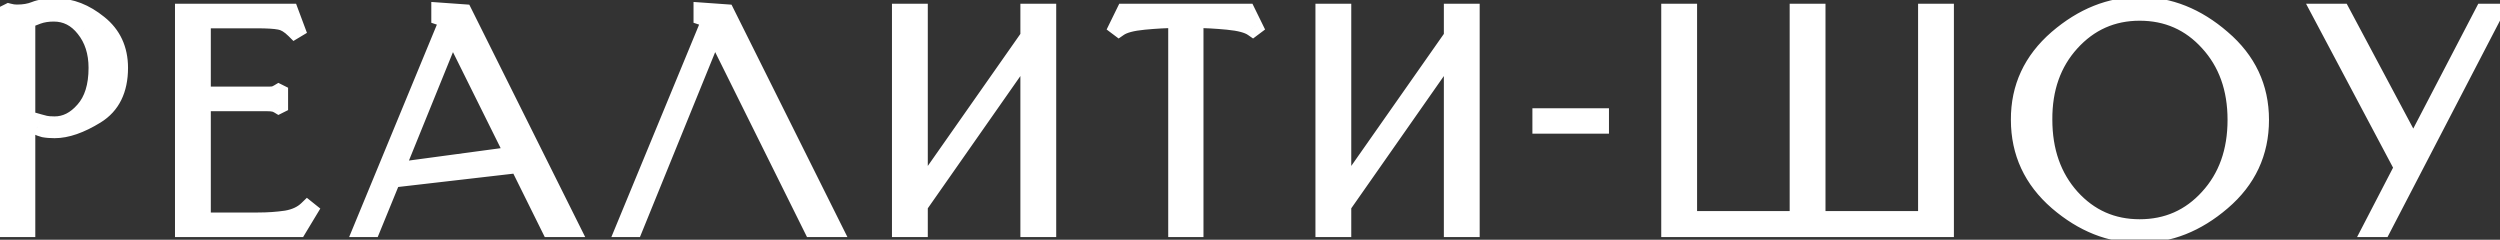
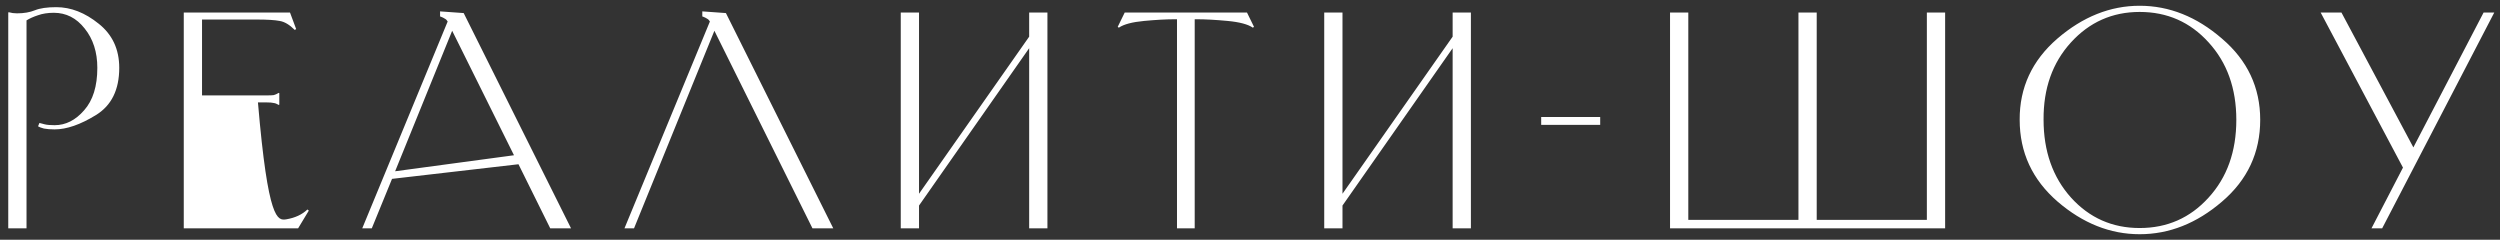
<svg xmlns="http://www.w3.org/2000/svg" width="219" height="21" viewBox="0 0 219 21" fill="none">
  <rect x="0" y="0" width="219" height="21" fill="#333333" stroke="none" />
  <mask id="path-1-outside-1_27_1569" maskUnits="userSpaceOnUse" x="-1" y="-1" width="221" height="23" fill="black">
-     <rect fill="white" x="-1" y="-1" width="221" height="23" />
    <path d="M2.323 20H0.723V1.095L0.772 1.071C0.904 1.104 1.018 1.128 1.117 1.145C1.232 1.161 1.355 1.169 1.486 1.169C2.093 1.169 2.618 1.079 3.062 0.898C3.505 0.718 4.128 0.628 4.932 0.628C6.212 0.628 7.451 1.112 8.649 2.08C9.847 3.032 10.446 4.32 10.446 5.945C10.446 7.865 9.765 9.243 8.403 10.08C7.041 10.917 5.835 11.335 4.785 11.335C4.424 11.335 4.112 11.311 3.849 11.261C3.603 11.196 3.431 11.13 3.332 11.065L3.455 10.769C3.57 10.802 3.726 10.843 3.923 10.892C4.12 10.941 4.407 10.966 4.785 10.966C5.753 10.966 6.614 10.531 7.369 9.662C8.141 8.792 8.526 7.553 8.526 5.945C8.526 4.566 8.157 3.417 7.418 2.498C6.696 1.579 5.794 1.12 4.711 1.12C4.186 1.12 3.718 1.194 3.308 1.342C2.914 1.473 2.586 1.621 2.323 1.785V20ZM26.116 20H16.098V1.095H25.403L25.944 2.548L25.821 2.622C25.362 2.162 24.919 1.899 24.492 1.834C24.082 1.752 23.409 1.711 22.474 1.711H17.698V8.357H23.384C23.647 8.357 23.844 8.349 23.975 8.332C24.106 8.299 24.254 8.234 24.418 8.135L24.467 8.16V9.169L24.418 9.194C24.254 9.095 24.106 9.038 23.975 9.022C23.844 8.989 23.647 8.972 23.384 8.972H17.698V19.385H22.596C23.483 19.385 24.311 19.327 25.083 19.212C25.854 19.081 26.469 18.794 26.929 18.351L27.052 18.449L26.116 20ZM34.613 15.003L45.025 13.6L39.61 2.695L34.613 15.003ZM48.2 20L45.419 14.388L34.342 15.668L32.57 20H31.733L39.216 1.883C39.15 1.768 39.068 1.686 38.97 1.637C38.871 1.571 38.756 1.514 38.625 1.465L38.551 1.44V0.997L40.619 1.145L50.022 20H48.2ZM62.581 2.695L55.541 20H54.704L62.187 1.883C62.121 1.768 62.039 1.686 61.941 1.637C61.842 1.571 61.727 1.514 61.596 1.465L61.522 1.44V0.997L63.59 1.145L72.993 20H71.171L62.581 2.695ZM80.506 20H78.906V1.095H80.506V16.972L90.155 3.212V1.095H91.755V20H90.155V4.222L80.506 18.006V20ZM104.804 1.686H104.656V20H103.105V1.686H102.958C102.186 1.686 101.276 1.735 100.225 1.834C99.175 1.932 98.437 2.129 98.01 2.425L97.912 2.351L98.527 1.095H109.235L109.85 2.351L109.752 2.425C109.325 2.129 108.586 1.932 107.536 1.834C106.486 1.735 105.575 1.686 104.804 1.686ZM117.602 20H116.002V1.095H117.602V16.972L127.251 3.212V1.095H128.851V20H127.251V4.222L117.602 18.006V20ZM140.177 10.252V10.941H135.008V10.252H140.177ZM146.295 1.095H147.895V19.262H157.544V1.095H159.144V19.262H168.793V1.095H170.393V20H146.295V1.095ZM176.924 10.498C176.907 7.676 178.007 5.305 180.222 3.385C182.454 1.465 184.858 0.505 187.434 0.505C190.027 0.505 192.431 1.465 194.647 3.385C196.879 5.288 197.994 7.659 197.994 10.498C197.994 13.37 196.879 15.758 194.647 17.662C192.431 19.565 190.027 20.517 187.434 20.517C184.858 20.517 182.462 19.565 180.247 17.662C178.031 15.742 176.924 13.354 176.924 10.498ZM179.016 10.474C179.016 13.247 179.82 15.528 181.428 17.317C183.036 19.089 185.039 19.975 187.434 19.975C189.847 19.975 191.857 19.089 193.465 17.317C195.09 15.545 195.902 13.272 195.902 10.498C195.902 7.742 195.09 5.477 193.465 3.705C191.857 1.932 189.847 1.046 187.434 1.046C185.039 1.046 183.028 1.941 181.404 3.729C179.795 5.502 179 7.75 179.016 10.474ZM217.565 1.095H218.5L208.679 20H207.743L210.5 14.683L203.288 1.095H205.11L211.411 12.911L217.565 1.095Z" />
  </mask>
-   <path d="M2.323 20H0.723V1.095L0.772 1.071C0.904 1.104 1.018 1.128 1.117 1.145C1.232 1.161 1.355 1.169 1.486 1.169C2.093 1.169 2.618 1.079 3.062 0.898C3.505 0.718 4.128 0.628 4.932 0.628C6.212 0.628 7.451 1.112 8.649 2.08C9.847 3.032 10.446 4.32 10.446 5.945C10.446 7.865 9.765 9.243 8.403 10.08C7.041 10.917 5.835 11.335 4.785 11.335C4.424 11.335 4.112 11.311 3.849 11.261C3.603 11.196 3.431 11.13 3.332 11.065L3.455 10.769C3.57 10.802 3.726 10.843 3.923 10.892C4.12 10.941 4.407 10.966 4.785 10.966C5.753 10.966 6.614 10.531 7.369 9.662C8.141 8.792 8.526 7.553 8.526 5.945C8.526 4.566 8.157 3.417 7.418 2.498C6.696 1.579 5.794 1.12 4.711 1.12C4.186 1.12 3.718 1.194 3.308 1.342C2.914 1.473 2.586 1.621 2.323 1.785V20ZM26.116 20H16.098V1.095H25.403L25.944 2.548L25.821 2.622C25.362 2.162 24.919 1.899 24.492 1.834C24.082 1.752 23.409 1.711 22.474 1.711H17.698V8.357H23.384C23.647 8.357 23.844 8.349 23.975 8.332C24.106 8.299 24.254 8.234 24.418 8.135L24.467 8.16V9.169L24.418 9.194C24.254 9.095 24.106 9.038 23.975 9.022C23.844 8.989 23.647 8.972 23.384 8.972H17.698V19.385H22.596C23.483 19.385 24.311 19.327 25.083 19.212C25.854 19.081 26.469 18.794 26.929 18.351L27.052 18.449L26.116 20ZM34.613 15.003L45.025 13.6L39.61 2.695L34.613 15.003ZM48.2 20L45.419 14.388L34.342 15.668L32.57 20H31.733L39.216 1.883C39.15 1.768 39.068 1.686 38.97 1.637C38.871 1.571 38.756 1.514 38.625 1.465L38.551 1.44V0.997L40.619 1.145L50.022 20H48.2ZM62.581 2.695L55.541 20H54.704L62.187 1.883C62.121 1.768 62.039 1.686 61.941 1.637C61.842 1.571 61.727 1.514 61.596 1.465L61.522 1.44V0.997L63.59 1.145L72.993 20H71.171L62.581 2.695ZM80.506 20H78.906V1.095H80.506V16.972L90.155 3.212V1.095H91.755V20H90.155V4.222L80.506 18.006V20ZM104.804 1.686H104.656V20H103.105V1.686H102.958C102.186 1.686 101.276 1.735 100.225 1.834C99.175 1.932 98.437 2.129 98.01 2.425L97.912 2.351L98.527 1.095H109.235L109.85 2.351L109.752 2.425C109.325 2.129 108.586 1.932 107.536 1.834C106.486 1.735 105.575 1.686 104.804 1.686ZM117.602 20H116.002V1.095H117.602V16.972L127.251 3.212V1.095H128.851V20H127.251V4.222L117.602 18.006V20ZM140.177 10.252V10.941H135.008V10.252H140.177ZM146.295 1.095H147.895V19.262H157.544V1.095H159.144V19.262H168.793V1.095H170.393V20H146.295V1.095ZM176.924 10.498C176.907 7.676 178.007 5.305 180.222 3.385C182.454 1.465 184.858 0.505 187.434 0.505C190.027 0.505 192.431 1.465 194.647 3.385C196.879 5.288 197.994 7.659 197.994 10.498C197.994 13.37 196.879 15.758 194.647 17.662C192.431 19.565 190.027 20.517 187.434 20.517C184.858 20.517 182.462 19.565 180.247 17.662C178.031 15.742 176.924 13.354 176.924 10.498ZM179.016 10.474C179.016 13.247 179.82 15.528 181.428 17.317C183.036 19.089 185.039 19.975 187.434 19.975C189.847 19.975 191.857 19.089 193.465 17.317C195.09 15.545 195.902 13.272 195.902 10.498C195.902 7.742 195.09 5.477 193.465 3.705C191.857 1.932 189.847 1.046 187.434 1.046C185.039 1.046 183.028 1.941 181.404 3.729C179.795 5.502 179 7.75 179.016 10.474ZM217.565 1.095H218.5L208.679 20H207.743L210.5 14.683L203.288 1.095H205.11L211.411 12.911L217.565 1.095Z" fill="white" />
-   <path d="M2.323 20V20.769H3.092V20H2.323ZM0.723 20H-0.046V20.769H0.723V20ZM0.723 1.095L0.379 0.407L-0.046 0.62V1.095H0.723ZM0.772 1.071L0.959 0.325L0.683 0.255L0.428 0.383L0.772 1.071ZM1.117 1.145L0.99 1.903L0.999 1.905L1.008 1.906L1.117 1.145ZM3.062 0.898L3.352 1.611L3.352 1.611L3.062 0.898ZM8.649 2.08L8.166 2.678L8.171 2.682L8.649 2.08ZM3.849 11.261L3.651 12.005L3.679 12.012L3.707 12.018L3.849 11.261ZM3.332 11.065L2.622 10.769L2.379 11.353L2.906 11.705L3.332 11.065ZM3.455 10.769L3.667 10.03L3.009 9.842L2.745 10.473L3.455 10.769ZM3.923 10.892L3.737 11.639H3.737L3.923 10.892ZM7.369 9.662L6.794 9.151L6.788 9.157L7.369 9.662ZM7.418 2.498L6.814 2.974L6.819 2.98L7.418 2.498ZM3.308 1.342L3.551 2.071L3.56 2.068L3.568 2.065L3.308 1.342ZM2.323 1.785L1.915 1.132L1.554 1.358V1.785H2.323ZM2.323 19.231H0.723V20.769H2.323V19.231ZM1.492 20V1.095H-0.046V20H1.492ZM1.067 1.783L1.116 1.759L0.428 0.383L0.379 0.407L1.067 1.783ZM0.586 1.817C0.73 1.853 0.866 1.883 0.99 1.903L1.243 0.386C1.171 0.374 1.077 0.354 0.959 0.325L0.586 1.817ZM1.008 1.906C1.163 1.928 1.323 1.938 1.486 1.938V0.4C1.387 0.4 1.3 0.394 1.226 0.383L1.008 1.906ZM1.486 1.938C2.167 1.938 2.795 1.838 3.352 1.611L2.771 0.186C2.442 0.32 2.02 0.4 1.486 0.4V1.938ZM3.352 1.611C3.661 1.485 4.169 1.397 4.932 1.397V-0.142C4.087 -0.142 3.349 -0.049 2.771 0.186L3.352 1.611ZM4.932 1.397C6.002 1.397 7.076 1.797 8.166 2.678L9.133 1.482C7.827 0.426 6.422 -0.142 4.932 -0.142V1.397ZM8.171 2.682C9.172 3.478 9.677 4.538 9.677 5.945H11.215C11.215 4.102 10.522 2.586 9.128 1.478L8.171 2.682ZM9.677 5.945C9.677 7.66 9.086 8.758 8 9.425L8.806 10.735C10.444 9.729 11.215 8.069 11.215 5.945H9.677ZM8 9.425C6.701 10.223 5.637 10.566 4.785 10.566V12.105C6.033 12.105 7.381 11.611 8.806 10.735L8 9.425ZM4.785 10.566C4.456 10.566 4.194 10.543 3.991 10.505L3.707 12.018C4.03 12.078 4.391 12.105 4.785 12.105V10.566ZM4.047 10.518C3.941 10.49 3.863 10.465 3.809 10.444C3.751 10.422 3.742 10.413 3.759 10.425L2.906 11.705C3.117 11.845 3.395 11.937 3.651 12.005L4.047 10.518ZM4.042 11.361L4.165 11.065L2.745 10.473L2.622 10.769L4.042 11.361ZM3.244 11.509C3.371 11.545 3.536 11.588 3.737 11.639L4.11 10.146C3.916 10.098 3.77 10.059 3.667 10.03L3.244 11.509ZM3.737 11.639C4.026 11.711 4.388 11.735 4.785 11.735V10.197C4.426 10.197 4.214 10.172 4.11 10.146L3.737 11.639ZM4.785 11.735C6.018 11.735 7.08 11.169 7.95 10.166L6.788 9.157C6.149 9.894 5.487 10.197 4.785 10.197V11.735ZM7.945 10.172C8.882 9.115 9.295 7.669 9.295 5.945H7.757C7.757 7.437 7.399 8.468 6.794 9.151L7.945 10.172ZM9.295 5.945C9.295 4.422 8.884 3.095 8.018 2.017L6.819 2.98C7.43 3.74 7.757 4.71 7.757 5.945H9.295ZM8.023 2.023C7.169 0.936 6.051 0.351 4.711 0.351V1.889C5.537 1.889 6.224 2.223 6.814 2.974L8.023 2.023ZM4.711 0.351C4.114 0.351 3.556 0.435 3.047 0.618L3.568 2.065C3.88 1.953 4.257 1.889 4.711 1.889V0.351ZM3.064 0.612C2.631 0.756 2.244 0.927 1.915 1.132L2.731 2.437C2.928 2.314 3.197 2.189 3.551 2.071L3.064 0.612ZM1.554 1.785V20H3.092V1.785H1.554ZM26.116 20V20.769H26.551L26.775 20.397L26.116 20ZM16.098 20H15.329V20.769H16.098V20ZM16.098 1.095V0.326H15.329V1.095H16.098ZM25.403 1.095L26.123 0.827L25.937 0.326H25.403V1.095ZM25.944 2.548L26.34 3.207L26.889 2.878L26.665 2.279L25.944 2.548ZM25.821 2.622L25.277 3.165L25.702 3.59L26.217 3.281L25.821 2.622ZM24.492 1.834L24.341 2.588L24.358 2.592L24.375 2.594L24.492 1.834ZM17.698 1.711V0.942H16.929V1.711H17.698ZM17.698 8.357H16.929V9.126H17.698V8.357ZM23.975 8.332L24.07 9.096L24.116 9.09L24.162 9.079L23.975 8.332ZM24.418 8.135L24.762 7.447L24.384 7.259L24.022 7.476L24.418 8.135ZM24.467 8.16H25.236V7.685L24.811 7.472L24.467 8.16ZM24.467 9.169L24.811 9.857L25.236 9.645V9.169H24.467ZM24.418 9.194L24.022 9.853L24.384 10.071L24.762 9.882L24.418 9.194ZM23.975 9.022L23.788 9.768L23.834 9.779L23.88 9.785L23.975 9.022ZM17.698 8.972V8.203H16.929V8.972H17.698ZM17.698 19.385H16.929V20.154H17.698V19.385ZM25.083 19.212L25.196 19.973L25.204 19.972L25.212 19.971L25.083 19.212ZM26.929 18.351L27.409 17.75L26.881 17.328L26.395 17.797L26.929 18.351ZM27.052 18.449L27.711 18.846L28.059 18.27L27.532 17.849L27.052 18.449ZM26.116 19.231H16.098V20.769H26.116V19.231ZM16.867 20V1.095H15.329V20H16.867ZM16.098 1.865H25.403V0.326H16.098V1.865ZM24.682 1.364L25.224 2.816L26.665 2.279L26.123 0.827L24.682 1.364ZM25.549 1.888L25.425 1.962L26.217 3.281L26.34 3.207L25.549 1.888ZM26.365 2.078C25.845 1.558 25.261 1.174 24.609 1.074L24.375 2.594C24.577 2.625 24.878 2.766 25.277 3.165L26.365 2.078ZM24.643 1.08C24.152 0.981 23.413 0.942 22.474 0.942V2.48C23.405 2.48 24.011 2.522 24.341 2.588L24.643 1.08ZM22.474 0.942H17.698V2.48H22.474V0.942ZM16.929 1.711V8.357H18.467V1.711H16.929ZM17.698 9.126H23.384V7.588H17.698V9.126ZM23.384 9.126C23.654 9.126 23.89 9.118 24.07 9.096L23.88 7.569C23.797 7.579 23.64 7.588 23.384 7.588V9.126ZM24.162 9.079C24.39 9.021 24.609 8.918 24.814 8.795L24.022 7.476C23.899 7.55 23.823 7.577 23.788 7.586L24.162 9.079ZM24.074 8.823L24.123 8.848L24.811 7.472L24.762 7.447L24.074 8.823ZM23.698 8.16V9.169H25.236V8.16H23.698ZM24.123 8.481L24.074 8.506L24.762 9.882L24.811 9.857L24.123 8.481ZM24.814 8.534C24.596 8.403 24.344 8.292 24.07 8.258L23.88 9.785C23.872 9.784 23.879 9.784 23.905 9.794C23.931 9.804 23.97 9.822 24.022 9.853L24.814 8.534ZM24.162 8.275C23.936 8.219 23.663 8.203 23.384 8.203V9.742C23.631 9.742 23.751 9.759 23.788 9.768L24.162 8.275ZM23.384 8.203H17.698V9.742H23.384V8.203ZM16.929 8.972V19.385H18.467V8.972H16.929ZM17.698 20.154H22.596V18.615H17.698V20.154ZM22.596 20.154C23.516 20.154 24.383 20.094 25.196 19.973L24.969 18.451C24.24 18.56 23.45 18.615 22.596 18.615V20.154ZM25.212 19.971C26.101 19.819 26.869 19.477 27.463 18.904L26.395 17.797C26.07 18.111 25.607 18.343 24.954 18.454L25.212 19.971ZM26.448 18.951L26.571 19.05L27.532 17.849L27.409 17.75L26.448 18.951ZM26.393 18.052L25.458 19.603L26.775 20.397L27.711 18.846L26.393 18.052ZM34.613 15.003L33.9 14.714L33.401 15.943L34.715 15.765L34.613 15.003ZM45.025 13.6L45.128 14.362L46.191 14.219L45.714 13.258L45.025 13.6ZM39.61 2.695L40.299 2.353L39.539 0.824L38.897 2.406L39.61 2.695ZM48.2 20L47.511 20.342L47.723 20.769H48.2V20ZM45.419 14.388L46.108 14.046L45.868 13.562L45.331 13.623L45.419 14.388ZM34.342 15.668L34.254 14.903L33.802 14.956L33.63 15.376L34.342 15.668ZM32.57 20V20.769H33.086L33.282 20.291L32.57 20ZM31.733 20L31.022 19.706L30.583 20.769H31.733V20ZM39.216 1.883L39.927 2.177L40.071 1.829L39.884 1.501L39.216 1.883ZM38.97 1.637L38.543 2.277L38.583 2.304L38.626 2.325L38.97 1.637ZM38.625 1.465L38.895 0.744L38.882 0.739L38.868 0.735L38.625 1.465ZM38.551 1.44H37.782V1.994L38.308 2.17L38.551 1.44ZM38.551 0.997L38.606 0.23L37.782 0.171V0.997H38.551ZM40.619 1.145L41.307 0.801L41.111 0.409L40.674 0.377L40.619 1.145ZM50.022 20V20.769H51.265L50.71 19.657L50.022 20ZM34.715 15.765L45.128 14.362L44.922 12.838L34.51 14.241L34.715 15.765ZM45.714 13.258L40.299 2.353L38.921 3.038L44.336 13.942L45.714 13.258ZM38.897 2.406L33.9 14.714L35.325 15.292L40.322 2.985L38.897 2.406ZM48.89 19.658L46.108 14.046L44.73 14.729L47.511 20.342L48.89 19.658ZM45.331 13.623L34.254 14.903L34.43 16.432L45.507 15.152L45.331 13.623ZM33.63 15.376L31.858 19.709L33.282 20.291L35.054 15.959L33.63 15.376ZM32.57 19.231H31.733V20.769H32.57V19.231ZM32.444 20.294L39.927 2.177L38.505 1.589L31.022 19.706L32.444 20.294ZM39.884 1.501C39.758 1.282 39.573 1.079 39.314 0.949L38.626 2.325C38.597 2.311 38.575 2.294 38.561 2.279C38.547 2.266 38.544 2.259 38.548 2.265L39.884 1.501ZM39.396 0.997C39.241 0.893 39.072 0.811 38.895 0.744L38.355 2.185C38.441 2.217 38.501 2.249 38.543 2.277L39.396 0.997ZM38.868 0.735L38.794 0.71L38.308 2.17L38.382 2.194L38.868 0.735ZM39.32 1.44V0.997H37.782V1.44H39.32ZM38.496 1.764L40.564 1.912L40.674 0.377L38.606 0.23L38.496 1.764ZM39.931 1.488L49.334 20.343L50.71 19.657L41.307 0.801L39.931 1.488ZM50.022 19.231H48.2V20.769H50.022V19.231ZM62.581 2.695L63.27 2.353L62.511 0.825L61.868 2.406L62.581 2.695ZM55.541 20V20.769H56.058L56.253 20.29L55.541 20ZM54.704 20L53.993 19.706L53.554 20.769H54.704V20ZM62.187 1.883L62.898 2.177L63.042 1.829L62.855 1.501L62.187 1.883ZM61.941 1.637L61.514 2.277L61.554 2.304L61.597 2.325L61.941 1.637ZM61.596 1.465L61.866 0.744L61.853 0.739L61.839 0.735L61.596 1.465ZM61.522 1.44H60.753V1.994L61.279 2.17L61.522 1.44ZM61.522 0.997L61.577 0.23L60.753 0.171V0.997H61.522ZM63.59 1.145L64.278 0.801L64.082 0.409L63.645 0.377L63.59 1.145ZM72.993 20V20.769H74.236L73.681 19.657L72.993 20ZM71.171 20L70.483 20.342L70.695 20.769H71.171V20ZM61.868 2.406L54.828 19.71L56.253 20.29L63.293 2.985L61.868 2.406ZM55.541 19.231H54.704V20.769H55.541V19.231ZM55.415 20.294L62.898 2.177L61.476 1.589L53.993 19.706L55.415 20.294ZM62.855 1.501C62.729 1.282 62.544 1.079 62.285 0.949L61.597 2.325C61.568 2.311 61.547 2.294 61.532 2.279C61.519 2.266 61.516 2.259 61.519 2.265L62.855 1.501ZM62.367 0.997C62.212 0.893 62.043 0.811 61.866 0.744L61.326 2.185C61.412 2.217 61.473 2.249 61.514 2.277L62.367 0.997ZM61.839 0.735L61.766 0.71L61.279 2.17L61.353 2.194L61.839 0.735ZM62.291 1.44V0.997H60.753V1.44H62.291ZM61.468 1.764L63.535 1.912L63.645 0.377L61.577 0.23L61.468 1.764ZM62.902 1.488L72.305 20.343L73.681 19.657L64.278 0.801L62.902 1.488ZM72.993 19.231H71.171V20.769H72.993V19.231ZM71.861 19.658L63.27 2.353L61.892 3.037L70.483 20.342L71.861 19.658ZM80.506 20V20.769H81.275V20H80.506ZM78.906 20H78.136V20.769H78.906V20ZM78.906 1.095V0.326H78.136V1.095H78.906ZM80.506 1.095H81.275V0.326H80.506V1.095ZM80.506 16.972H79.737V19.409L81.136 17.414L80.506 16.972ZM90.155 3.212L90.785 3.654L90.924 3.455V3.212H90.155ZM90.155 1.095V0.326H89.386V1.095H90.155ZM91.755 1.095H92.524V0.326H91.755V1.095ZM91.755 20V20.769H92.524V20H91.755ZM90.155 20H89.386V20.769H90.155V20ZM90.155 4.222H90.924V1.781L89.525 3.78L90.155 4.222ZM80.506 18.006L79.876 17.565L79.737 17.764V18.006H80.506ZM80.506 19.231H78.906V20.769H80.506V19.231ZM79.675 20V1.095H78.136V20H79.675ZM78.906 1.865H80.506V0.326H78.906V1.865ZM79.737 1.095V16.972H81.275V1.095H79.737ZM81.136 17.414L90.785 3.654L89.525 2.771L79.876 16.531L81.136 17.414ZM90.924 3.212V1.095H89.386V3.212H90.924ZM90.155 1.865H91.755V0.326H90.155V1.865ZM90.986 1.095V20H92.524V1.095H90.986ZM91.755 19.231H90.155V20.769H91.755V19.231ZM90.924 20V4.222H89.386V20H90.924ZM89.525 3.78L79.876 17.565L81.136 18.447L90.785 4.663L89.525 3.78ZM79.737 18.006V20H81.275V18.006H79.737ZM104.656 1.686V0.917H103.887V1.686H104.656ZM104.656 20V20.769H105.425V20H104.656ZM103.105 20H102.336V20.769H103.105V20ZM103.105 1.686H103.875V0.917H103.105V1.686ZM98.01 2.425L97.549 3.04L97.992 3.373L98.448 3.057L98.01 2.425ZM97.912 2.351L97.221 2.012L96.941 2.584L97.45 2.966L97.912 2.351ZM98.527 1.095V0.326H98.047L97.836 0.757L98.527 1.095ZM109.235 1.095L109.925 0.757L109.714 0.326H109.235V1.095ZM109.85 2.351L110.312 2.966L110.821 2.584L110.541 2.012L109.85 2.351ZM109.752 2.425L109.314 3.057L109.77 3.373L110.213 3.04L109.752 2.425ZM107.536 1.834L107.608 1.068L107.536 1.834ZM104.804 0.917H104.656V2.455H104.804V0.917ZM103.887 1.686V20H105.425V1.686H103.887ZM104.656 19.231H103.105V20.769H104.656V19.231ZM103.875 20V1.686H102.336V20H103.875ZM103.105 0.917H102.958V2.455H103.105V0.917ZM102.958 0.917C102.156 0.917 101.22 0.968 100.154 1.068L100.297 2.6C101.332 2.503 102.217 2.455 102.958 2.455V0.917ZM100.154 1.068C99.082 1.168 98.172 1.377 97.572 1.792L98.448 3.057C98.702 2.881 99.269 2.696 100.297 2.6L100.154 1.068ZM98.472 1.809L98.373 1.735L97.45 2.966L97.549 3.04L98.472 1.809ZM98.602 2.689L99.218 1.434L97.836 0.757L97.221 2.012L98.602 2.689ZM98.527 1.865H109.235V0.326H98.527V1.865ZM108.544 1.434L109.159 2.689L110.541 2.012L109.925 0.757L108.544 1.434ZM109.388 1.735L109.29 1.809L110.213 3.04L110.312 2.966L109.388 1.735ZM110.189 1.792C109.59 1.377 108.68 1.168 107.608 1.068L107.464 2.6C108.493 2.696 109.06 2.881 109.314 3.057L110.189 1.792ZM107.608 1.068C106.542 0.968 105.606 0.917 104.804 0.917V2.455C105.544 2.455 106.43 2.503 107.464 2.6L107.608 1.068ZM117.602 20V20.769H118.371V20H117.602ZM116.002 20H115.233V20.769H116.002V20ZM116.002 1.095V0.326H115.233V1.095H116.002ZM117.602 1.095H118.371V0.326H117.602V1.095ZM117.602 16.972H116.833V19.409L118.232 17.414L117.602 16.972ZM127.251 3.212L127.881 3.654L128.02 3.455V3.212H127.251ZM127.251 1.095V0.326H126.482V1.095H127.251ZM128.851 1.095H129.62V0.326H128.851V1.095ZM128.851 20V20.769H129.62V20H128.851ZM127.251 20H126.482V20.769H127.251V20ZM127.251 4.222H128.02V1.781L126.621 3.78L127.251 4.222ZM117.602 18.006L116.972 17.565L116.833 17.764V18.006H117.602ZM117.602 19.231H116.002V20.769H117.602V19.231ZM116.771 20V1.095H115.233V20H116.771ZM116.002 1.865H117.602V0.326H116.002V1.865ZM116.833 1.095V16.972H118.371V1.095H116.833ZM118.232 17.414L127.881 3.654L126.621 2.771L116.972 16.531L118.232 17.414ZM128.02 3.212V1.095H126.482V3.212H128.02ZM127.251 1.865H128.851V0.326H127.251V1.865ZM128.082 1.095V20H129.62V1.095H128.082ZM128.851 19.231H127.251V20.769H128.851V19.231ZM128.02 20V4.222H126.482V20H128.02ZM126.621 3.78L116.972 17.565L118.232 18.447L127.881 4.663L126.621 3.78ZM116.833 18.006V20H118.371V18.006H116.833ZM140.177 10.252H140.946V9.483H140.177V10.252ZM140.177 10.941V11.711H140.946V10.941H140.177ZM135.008 10.941H134.238V11.711H135.008V10.941ZM135.008 10.252V9.483H134.238V10.252H135.008ZM139.408 10.252V10.941H140.946V10.252H139.408ZM140.177 10.172H135.008V11.711H140.177V10.172ZM135.777 10.941V10.252H134.238V10.941H135.777ZM135.008 11.021H140.177V9.483H135.008V11.021ZM146.295 1.095V0.326H145.525V1.095H146.295ZM147.895 1.095H148.664V0.326H147.895V1.095ZM147.895 19.262H147.125V20.031H147.895V19.262ZM157.544 19.262V20.031H158.313V19.262H157.544ZM157.544 1.095V0.326H156.775V1.095H157.544ZM159.144 1.095H159.913V0.326H159.144V1.095ZM159.144 19.262H158.375V20.031H159.144V19.262ZM168.793 19.262V20.031H169.562V19.262H168.793ZM168.793 1.095V0.326H168.024V1.095H168.793ZM170.393 1.095H171.162V0.326H170.393V1.095ZM170.393 20V20.769H171.162V20H170.393ZM146.295 20H145.525V20.769H146.295V20ZM146.295 1.865H147.895V0.326H146.295V1.865ZM147.125 1.095V19.262H148.664V1.095H147.125ZM147.895 20.031H157.544V18.492H147.895V20.031ZM158.313 19.262V1.095H156.775V19.262H158.313ZM157.544 1.865H159.144V0.326H157.544V1.865ZM158.375 1.095V19.262H159.913V1.095H158.375ZM159.144 20.031H168.793V18.492H159.144V20.031ZM169.562 19.262V1.095H168.024V19.262H169.562ZM168.793 1.865H170.393V0.326H168.793V1.865ZM169.624 1.095V20H171.162V1.095H169.624ZM170.393 19.231H146.295V20.769H170.393V19.231ZM147.064 20V1.095H145.525V20H147.064ZM176.924 10.498H177.693L177.693 10.494L176.924 10.498ZM180.222 3.385L179.72 2.801L179.718 2.803L180.222 3.385ZM194.647 3.385L194.143 3.966L194.148 3.97L194.647 3.385ZM194.647 17.662L194.148 17.076L194.145 17.078L194.647 17.662ZM180.247 17.662L179.743 18.243L179.745 18.245L180.247 17.662ZM179.016 10.474H179.785L179.785 10.469L179.016 10.474ZM181.428 17.317L180.856 17.831L180.859 17.834L181.428 17.317ZM193.465 17.317L192.898 16.797L192.896 16.8L193.465 17.317ZM193.465 3.705L192.896 4.222L192.898 4.224L193.465 3.705ZM181.404 3.729L180.834 3.212L180.834 3.212L181.404 3.729ZM177.693 10.494C177.678 7.906 178.673 5.745 180.726 3.966L179.718 2.803C177.341 4.864 176.137 7.446 176.154 10.503L177.693 10.494ZM180.724 3.968C182.837 2.15 185.068 1.274 187.434 1.274V-0.265C184.648 -0.265 182.071 0.78 179.72 2.801L180.724 3.968ZM187.434 1.274C189.818 1.274 192.048 2.15 194.143 3.966L195.151 2.803C192.815 0.779 190.237 -0.265 187.434 -0.265V1.274ZM194.148 3.97C196.215 5.733 197.225 7.893 197.225 10.498H198.764C198.764 7.426 197.543 4.844 195.146 2.799L194.148 3.97ZM197.225 10.498C197.225 13.139 196.212 15.315 194.148 17.076L195.146 18.247C197.545 16.201 198.764 13.601 198.764 10.498H197.225ZM194.145 17.078C192.051 18.878 189.82 19.748 187.434 19.748V21.286C190.235 21.286 192.812 20.252 195.148 18.245L194.145 17.078ZM187.434 19.748C185.067 19.748 182.844 18.879 180.748 17.078L179.745 18.245C182.08 20.251 184.649 21.286 187.434 21.286V19.748ZM180.751 17.08C178.699 15.302 177.693 13.124 177.693 10.498H176.154C176.154 13.584 177.364 16.181 179.743 18.243L180.751 17.08ZM178.247 10.474C178.247 13.406 179.102 15.88 180.856 17.831L182 16.803C180.538 15.177 179.785 13.088 179.785 10.474H178.247ZM180.859 17.834C182.613 19.767 184.822 20.745 187.434 20.745V19.206C185.255 19.206 183.46 18.411 181.998 16.8L180.859 17.834ZM187.434 20.745C190.062 20.745 192.28 19.768 194.035 17.834L192.896 16.8C191.434 18.41 189.632 19.206 187.434 19.206V20.745ZM194.032 17.837C195.807 15.901 196.671 13.433 196.671 10.498H195.133C195.133 13.111 194.373 15.188 192.898 16.797L194.032 17.837ZM196.671 10.498C196.671 7.579 195.806 5.12 194.032 3.185L192.898 4.224C194.374 5.834 195.133 7.904 195.133 10.498H196.671ZM194.035 3.188C192.28 1.253 190.062 0.277 187.434 0.277V1.815C189.632 1.815 191.434 2.611 192.896 4.222L194.035 3.188ZM187.434 0.277C184.82 0.277 182.603 1.264 180.834 3.212L181.973 4.246C183.453 2.617 185.257 1.815 187.434 1.815V0.277ZM180.834 3.212C179.078 5.147 178.229 7.59 178.247 10.479L179.785 10.469C179.77 7.909 180.513 5.856 181.973 4.246L180.834 3.212ZM217.565 1.095V0.326H217.098L216.883 0.74L217.565 1.095ZM218.5 1.095L219.183 1.45L219.767 0.326H218.5V1.095ZM208.679 20V20.769H209.146L209.361 20.355L208.679 20ZM207.743 20L207.061 19.646L206.478 20.769H207.743V20ZM210.5 14.683L211.183 15.037L211.369 14.679L211.18 14.322L210.5 14.683ZM203.288 1.095V0.326H202.009L202.609 1.456L203.288 1.095ZM205.11 1.095L205.788 0.733L205.571 0.326H205.11V1.095ZM211.411 12.911L210.732 13.273L211.419 14.56L212.093 13.266L211.411 12.911ZM217.565 1.865H218.5V0.326H217.565V1.865ZM217.818 0.741L207.996 19.645L209.361 20.355L219.183 1.45L217.818 0.741ZM208.679 19.231H207.743V20.769H208.679V19.231ZM208.426 20.354L211.183 15.037L209.818 14.329L207.061 19.646L208.426 20.354ZM211.18 14.322L203.968 0.735L202.609 1.456L209.821 15.044L211.18 14.322ZM203.288 1.865H205.11V0.326H203.288V1.865ZM204.431 1.457L210.732 13.273L212.09 12.549L205.788 0.733L204.431 1.457ZM212.093 13.266L218.247 1.451L216.883 0.74L210.729 12.555L212.093 13.266Z" fill="white" mask="url(#path-1-outside-1_27_1569)" />
+   <path d="M2.323 20H0.723V1.095L0.772 1.071C0.904 1.104 1.018 1.128 1.117 1.145C1.232 1.161 1.355 1.169 1.486 1.169C2.093 1.169 2.618 1.079 3.062 0.898C3.505 0.718 4.128 0.628 4.932 0.628C6.212 0.628 7.451 1.112 8.649 2.08C9.847 3.032 10.446 4.32 10.446 5.945C10.446 7.865 9.765 9.243 8.403 10.08C7.041 10.917 5.835 11.335 4.785 11.335C4.424 11.335 4.112 11.311 3.849 11.261C3.603 11.196 3.431 11.13 3.332 11.065L3.455 10.769C3.57 10.802 3.726 10.843 3.923 10.892C4.12 10.941 4.407 10.966 4.785 10.966C5.753 10.966 6.614 10.531 7.369 9.662C8.141 8.792 8.526 7.553 8.526 5.945C8.526 4.566 8.157 3.417 7.418 2.498C6.696 1.579 5.794 1.12 4.711 1.12C4.186 1.12 3.718 1.194 3.308 1.342C2.914 1.473 2.586 1.621 2.323 1.785V20ZM26.116 20H16.098V1.095H25.403L25.944 2.548L25.821 2.622C25.362 2.162 24.919 1.899 24.492 1.834C24.082 1.752 23.409 1.711 22.474 1.711H17.698V8.357H23.384C23.647 8.357 23.844 8.349 23.975 8.332C24.106 8.299 24.254 8.234 24.418 8.135L24.467 8.16V9.169L24.418 9.194C24.254 9.095 24.106 9.038 23.975 9.022C23.844 8.989 23.647 8.972 23.384 8.972H17.698H22.596C23.483 19.385 24.311 19.327 25.083 19.212C25.854 19.081 26.469 18.794 26.929 18.351L27.052 18.449L26.116 20ZM34.613 15.003L45.025 13.6L39.61 2.695L34.613 15.003ZM48.2 20L45.419 14.388L34.342 15.668L32.57 20H31.733L39.216 1.883C39.15 1.768 39.068 1.686 38.97 1.637C38.871 1.571 38.756 1.514 38.625 1.465L38.551 1.44V0.997L40.619 1.145L50.022 20H48.2ZM62.581 2.695L55.541 20H54.704L62.187 1.883C62.121 1.768 62.039 1.686 61.941 1.637C61.842 1.571 61.727 1.514 61.596 1.465L61.522 1.44V0.997L63.59 1.145L72.993 20H71.171L62.581 2.695ZM80.506 20H78.906V1.095H80.506V16.972L90.155 3.212V1.095H91.755V20H90.155V4.222L80.506 18.006V20ZM104.804 1.686H104.656V20H103.105V1.686H102.958C102.186 1.686 101.276 1.735 100.225 1.834C99.175 1.932 98.437 2.129 98.01 2.425L97.912 2.351L98.527 1.095H109.235L109.85 2.351L109.752 2.425C109.325 2.129 108.586 1.932 107.536 1.834C106.486 1.735 105.575 1.686 104.804 1.686ZM117.602 20H116.002V1.095H117.602V16.972L127.251 3.212V1.095H128.851V20H127.251V4.222L117.602 18.006V20ZM140.177 10.252V10.941H135.008V10.252H140.177ZM146.295 1.095H147.895V19.262H157.544V1.095H159.144V19.262H168.793V1.095H170.393V20H146.295V1.095ZM176.924 10.498C176.907 7.676 178.007 5.305 180.222 3.385C182.454 1.465 184.858 0.505 187.434 0.505C190.027 0.505 192.431 1.465 194.647 3.385C196.879 5.288 197.994 7.659 197.994 10.498C197.994 13.37 196.879 15.758 194.647 17.662C192.431 19.565 190.027 20.517 187.434 20.517C184.858 20.517 182.462 19.565 180.247 17.662C178.031 15.742 176.924 13.354 176.924 10.498ZM179.016 10.474C179.016 13.247 179.82 15.528 181.428 17.317C183.036 19.089 185.039 19.975 187.434 19.975C189.847 19.975 191.857 19.089 193.465 17.317C195.09 15.545 195.902 13.272 195.902 10.498C195.902 7.742 195.09 5.477 193.465 3.705C191.857 1.932 189.847 1.046 187.434 1.046C185.039 1.046 183.028 1.941 181.404 3.729C179.795 5.502 179 7.75 179.016 10.474ZM217.565 1.095H218.5L208.679 20H207.743L210.5 14.683L203.288 1.095H205.11L211.411 12.911L217.565 1.095Z" fill="white" />
</svg>